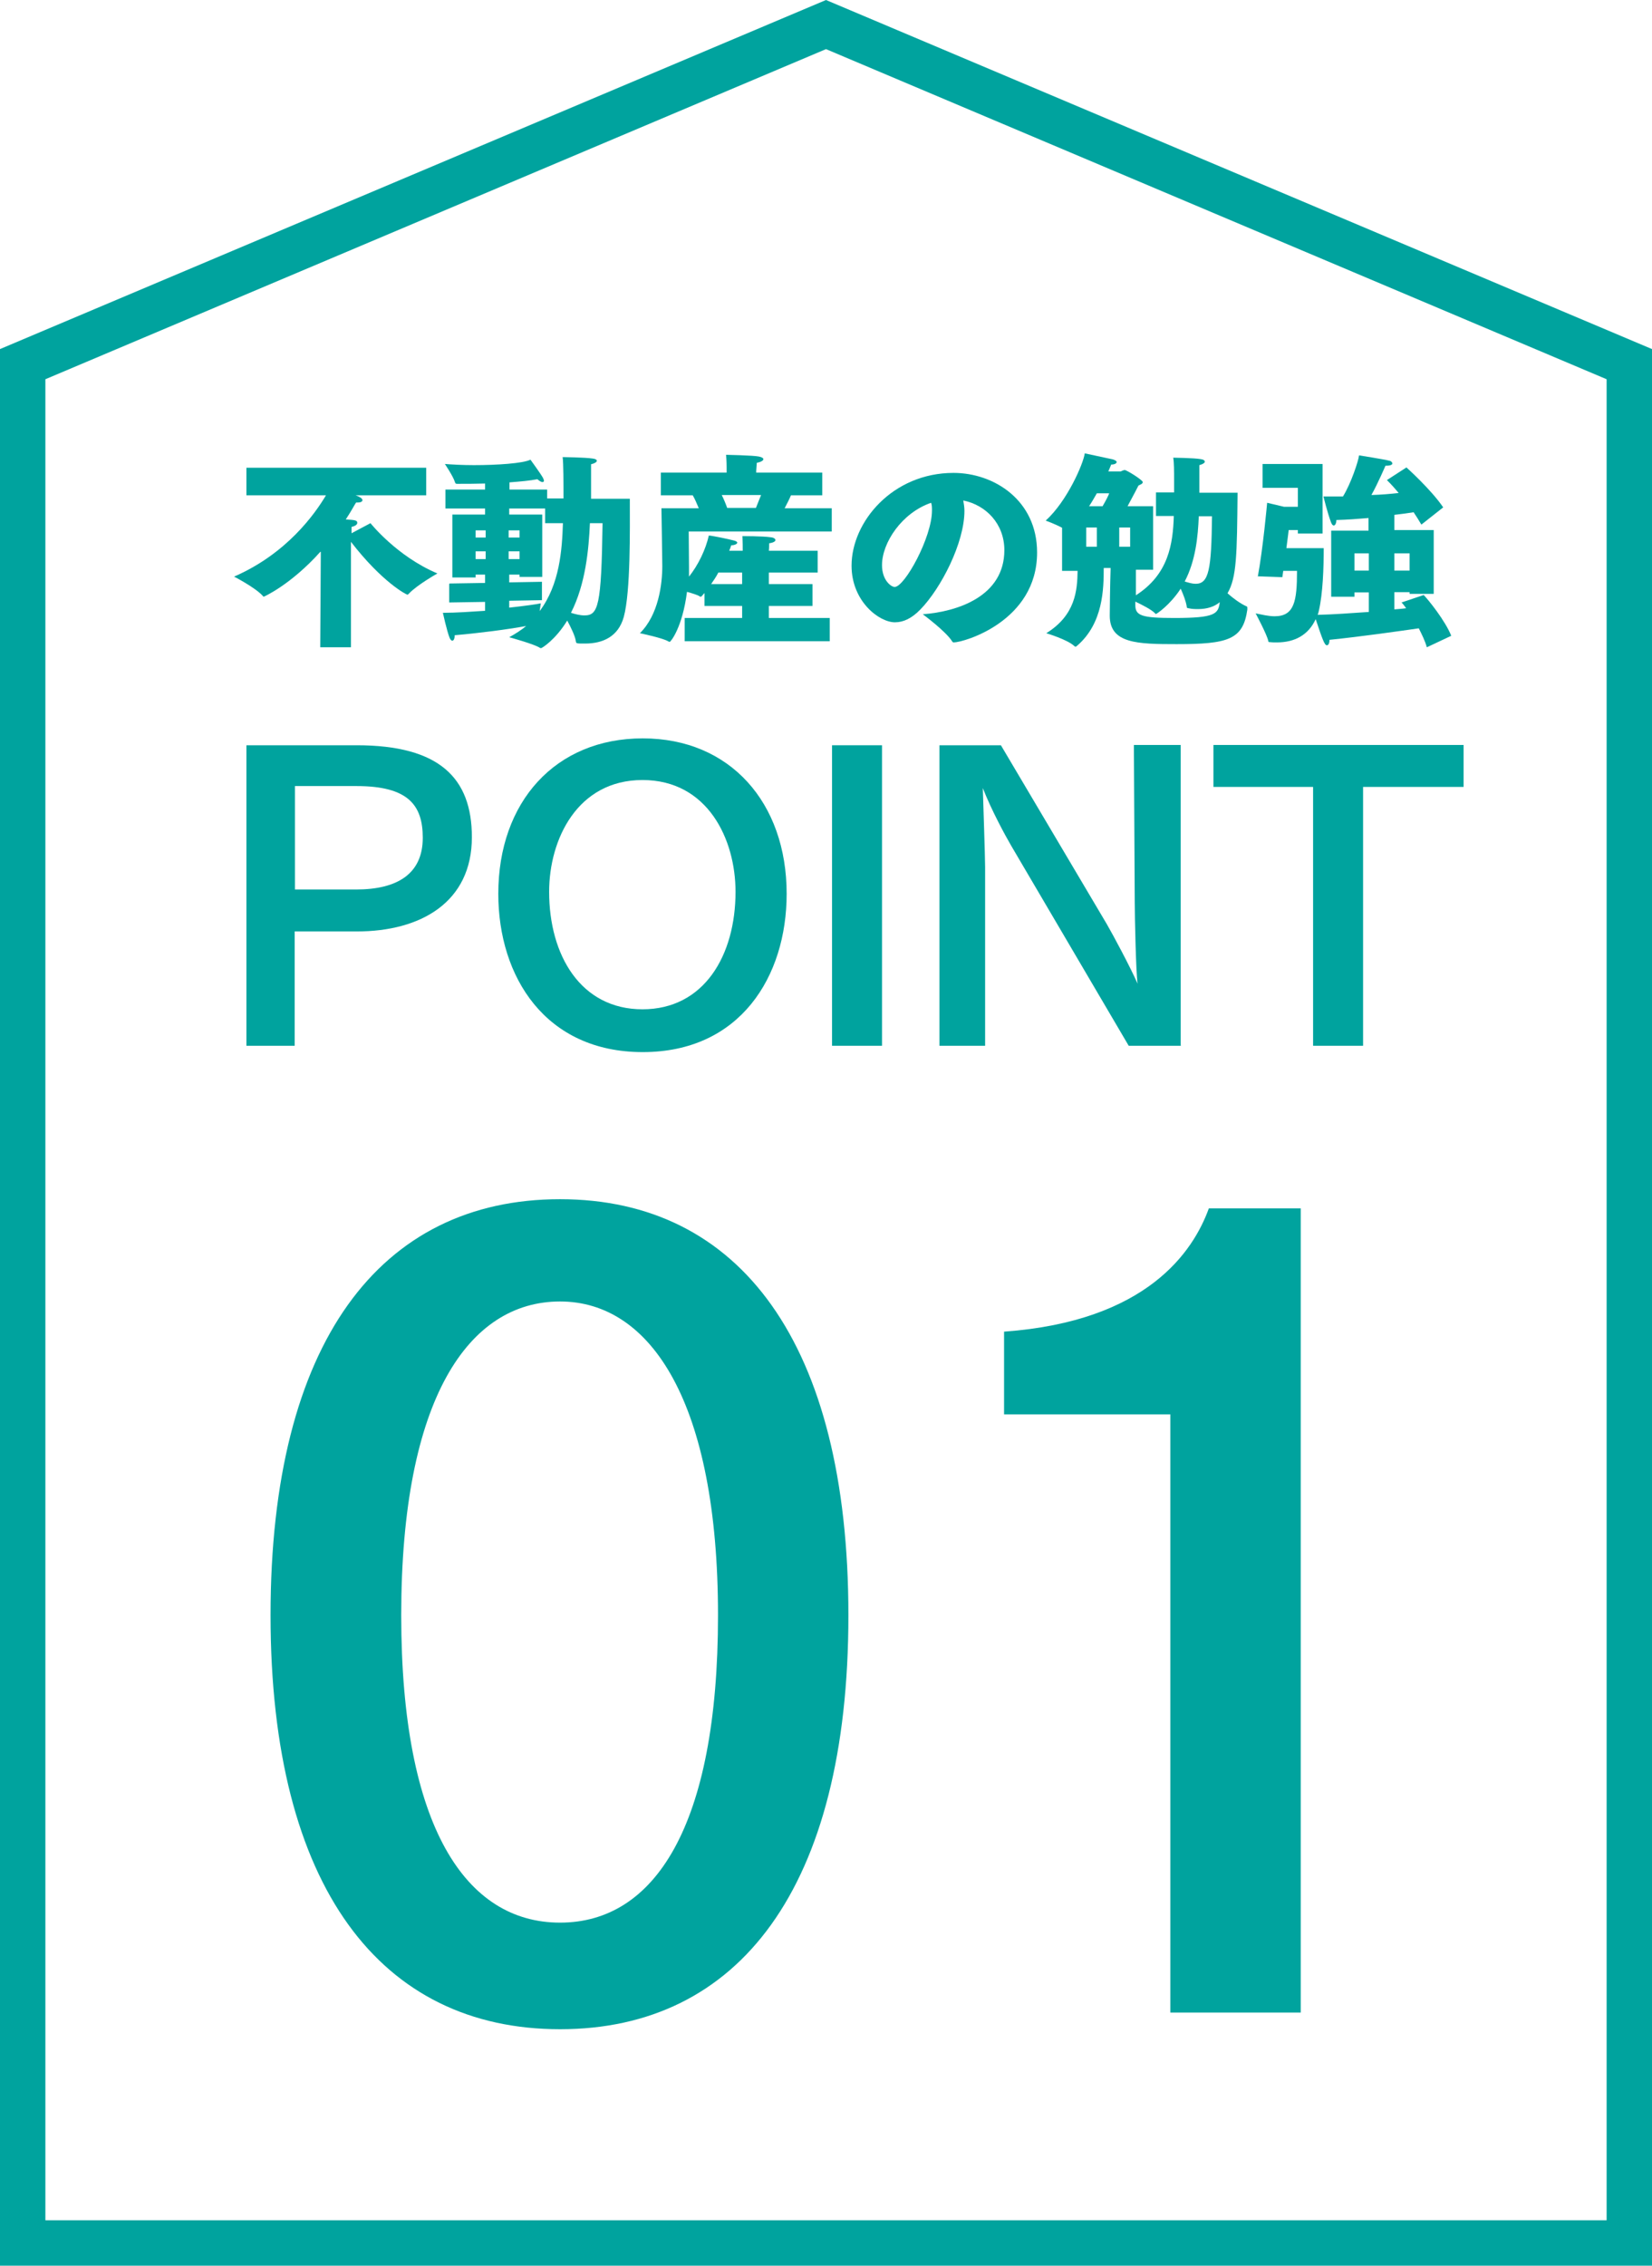
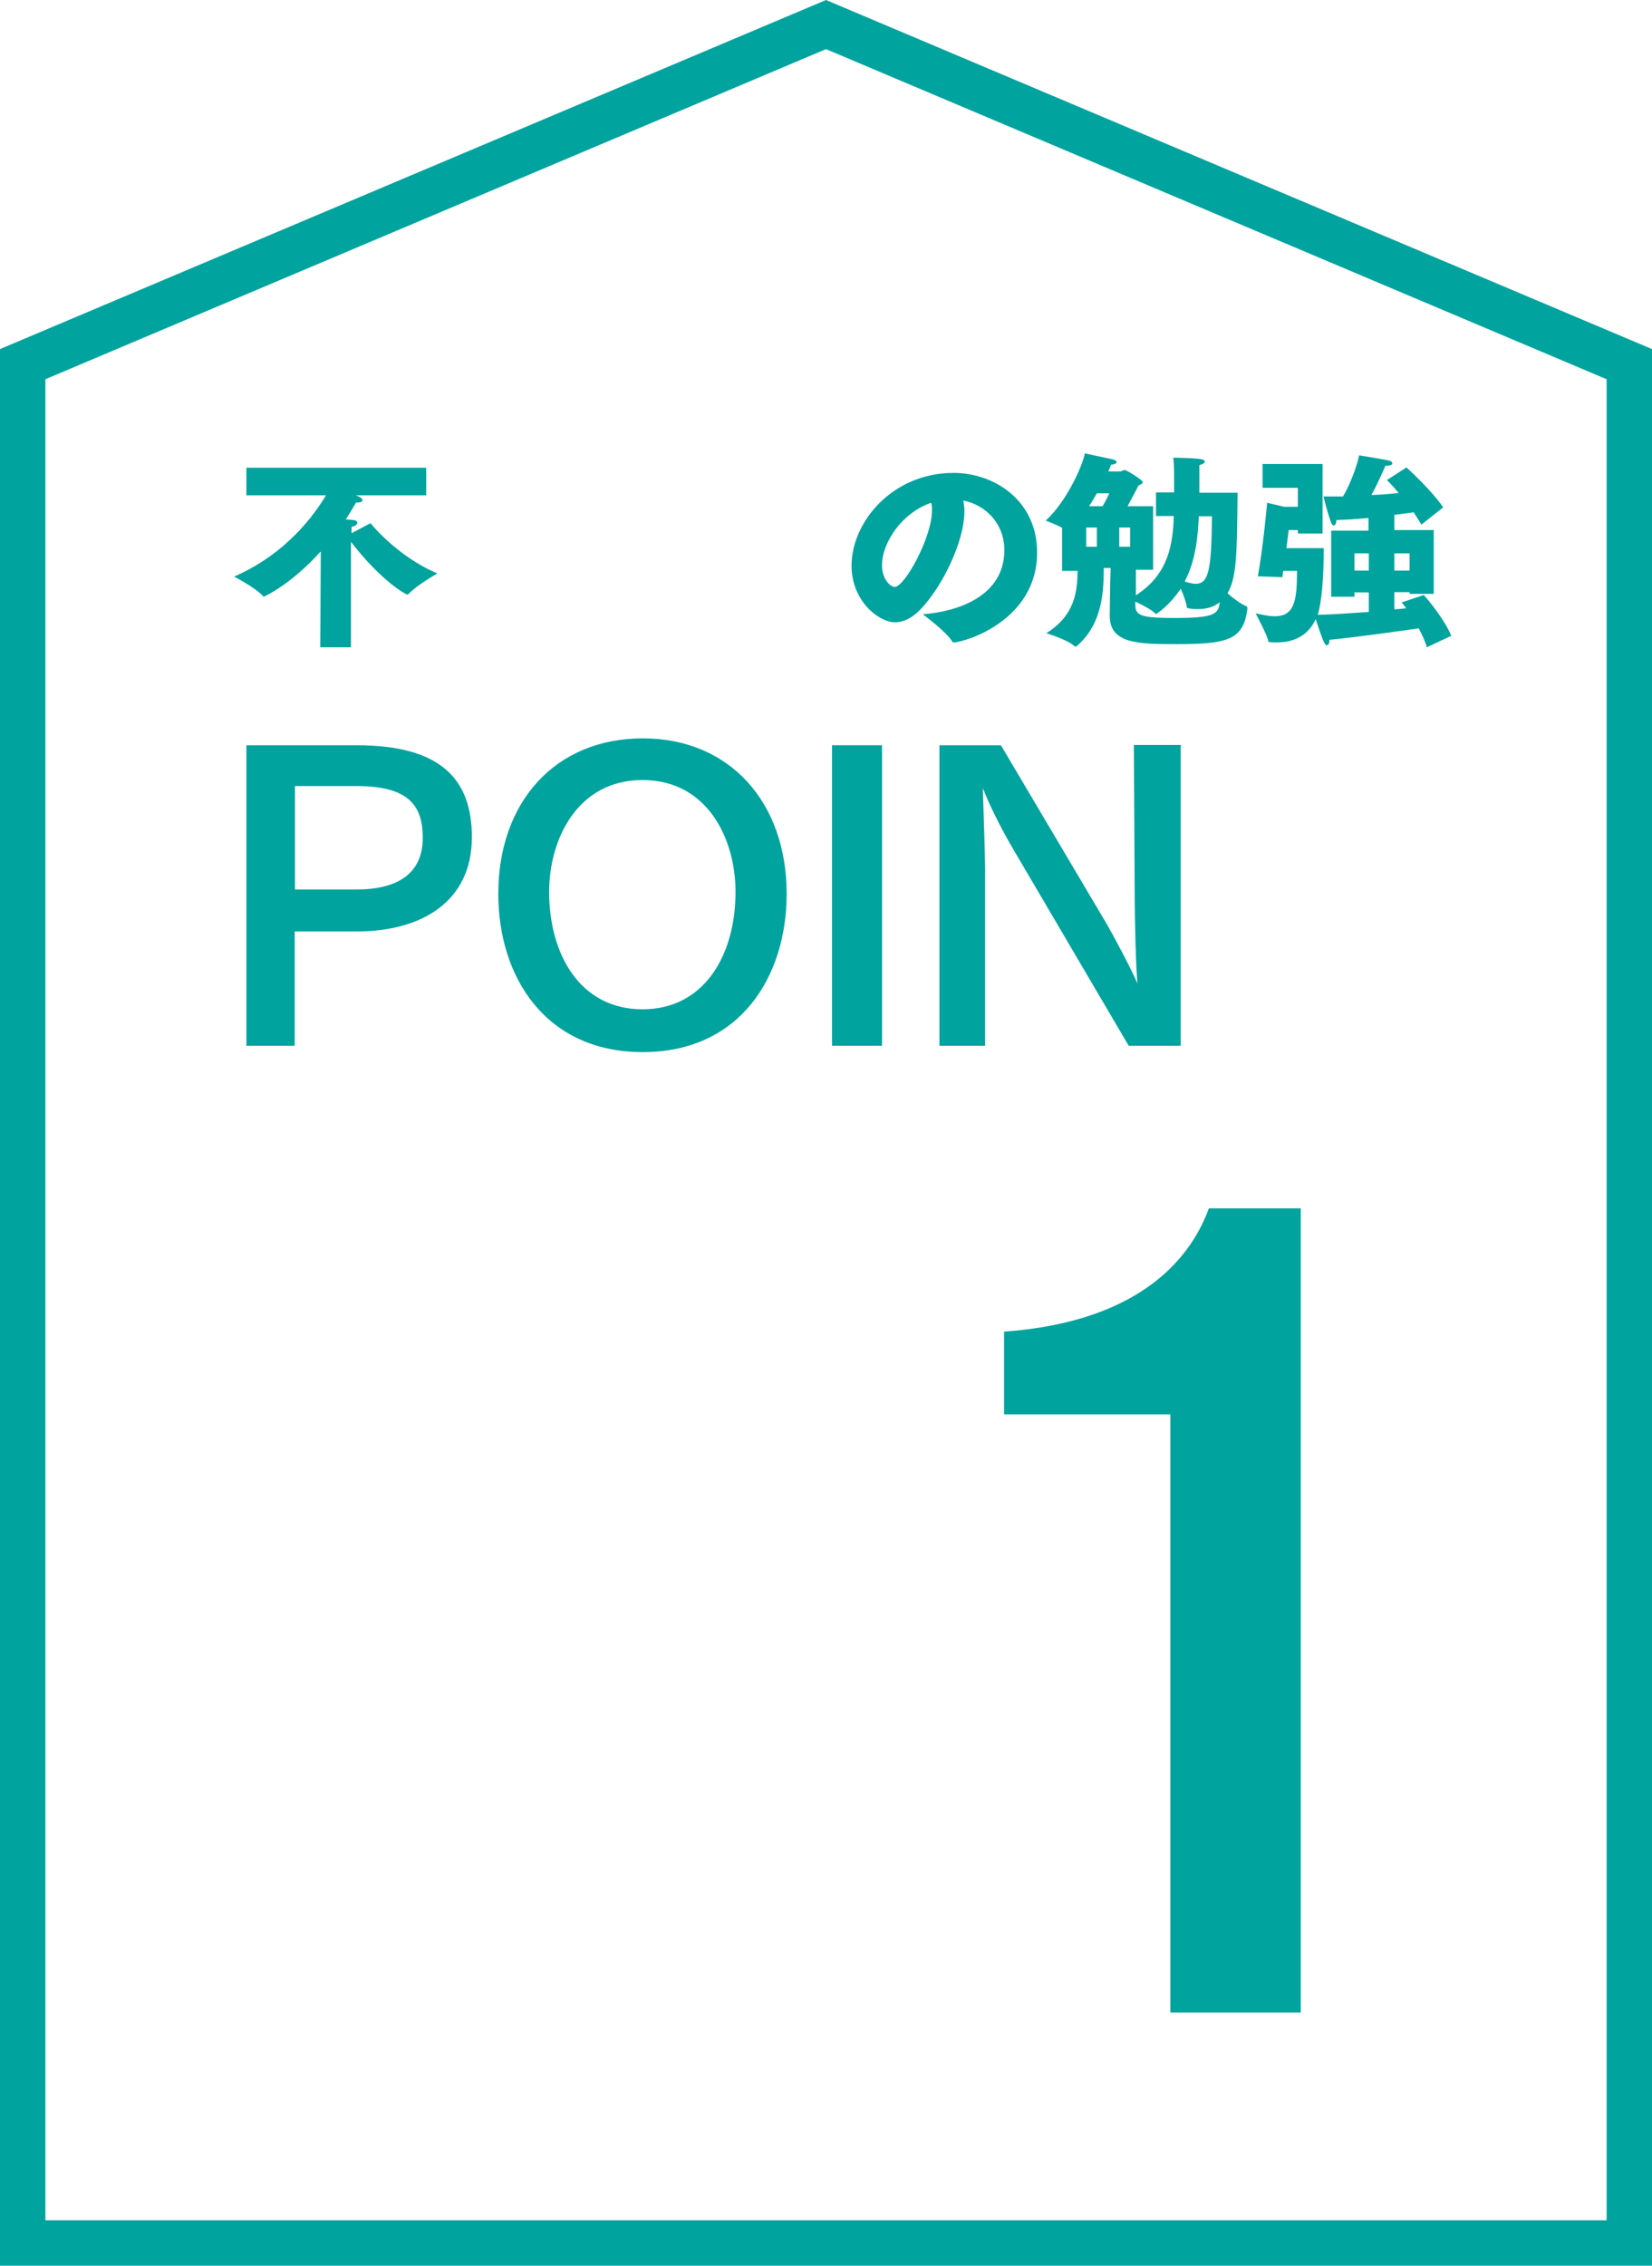
<svg xmlns="http://www.w3.org/2000/svg" id="_レイヤー_2" viewBox="0 0 57.52 78.86">
  <defs>
    <style>.cls-1{fill:#00a39e;stroke-width:0px;}</style>
  </defs>
  <g id="Homepage">
    <g id="Background">
      <path class="cls-1" d="M11.16,19.2c-1.04,1.16-1.97,1.57-1.98,1.57,0,0-.02-.01-.04-.04-.27-.29-.99-.66-.99-.66,1.84-.8,2.82-2.19,3.2-2.83h-2.77v-.96h6.26v.96h-2.46c.06.02.1.04.12.05.08.04.12.08.12.12,0,.04-.05.08-.15.08-.02,0-.05,0-.07,0-.04.05-.15.27-.36.59.33.02.4.03.4.12,0,.05-.06.11-.2.14,0,.05,0,.14,0,.22l.66-.35s.91,1.15,2.33,1.75c0,0-.71.4-.99.7-.02.02-.04.04-.05.04-.04,0-.89-.44-1.97-1.84v3.67h-1.07l.02-3.31Z" />
-       <path class="cls-1" d="M15.65,20.31l1.24-.02v-.29h-.33v.1h-.81v-2.19h1.14v-.21h-1.38v-.66h1.38v-.21c-.35.01-.69.01-.97.01-.06,0-.06-.01-.08-.06-.06-.2-.35-.63-.35-.63.26.02.62.04,1.01.04.81,0,1.71-.06,1.97-.19,0,0,.35.48.44.64.01.04.03.06.03.09s-.02.05-.05.05c-.04,0-.1-.03-.18-.1-.25.05-.59.08-.97.11v.25h1.31v.31h.57c0-.52,0-1.23-.03-1.44,0,0,.79.01,1.04.05.1.01.15.04.15.08,0,.04-.07.09-.2.12,0,.26,0,.79,0,1.2h1.35c0,1.07.03,3.22-.21,4.11-.19.69-.73.93-1.35.93-.3,0-.31,0-.32-.08-.02-.17-.17-.48-.3-.72-.41.67-.88.96-.91.96-.01,0-.02,0-.04-.01-.19-.13-1.07-.37-1.07-.37.22-.12.42-.25.59-.39-.66.12-1.66.25-2.49.32v.02c0,.11-.04.17-.08.17-.04,0-.07-.04-.1-.11-.09-.23-.23-.86-.23-.86.47,0,.99-.04,1.47-.07v-.31l-1.25.02v-.64ZM16.91,18.71v-.25h-.35v.25h.35ZM16.91,19.46v-.27h-.35v.27h.35ZM18.09,18.71v-.25h-.38v.25h.38ZM18.09,19.46v-.27h-.38v.27h.38ZM17.73,21.15c.54-.06.97-.12,1.1-.15,0,0-.02.12-.04.27.7-.93.78-2.14.81-3.06h-.62v-.51h-1.25v.21h1.15v2.17h-.79v-.08h-.36v.27l1.14-.02v.64l-1.14.02v.24ZM20.54,18.21c-.04.91-.15,2.12-.66,3.12.16.05.32.09.47.09.48,0,.59-.32.63-3.21h-.43Z" />
-       <path class="cls-1" d="M23.82,21.51h2.02v-.42h-1.31v-.45s-.05.06-.08.09c-.02.03-.04.04-.05.04s-.03,0-.05-.02c-.06-.04-.25-.1-.43-.15-.16,1.25-.57,1.74-.6,1.74,0,0-.02,0-.04-.01-.18-.12-1-.29-1-.29.65-.64.78-1.71.78-2.34,0-.26-.03-2.01-.03-2.01h1.3c-.07-.17-.14-.33-.21-.45h-1.11v-.79h2.29v-.19s0-.23-.02-.43c0,0,.95.02,1.14.06.11.02.16.06.16.09,0,.05-.08.1-.23.13-.01.14-.02.28-.02.28v.06h2.3v.79h-1.09c-.05.12-.13.28-.22.45h1.64v.81h-4.98s.01,1.02.01,1.25c0,.1,0,.21,0,.32.32-.4.58-.94.69-1.43.09,0,.67.12.86.17.09.02.13.05.13.08,0,.04-.09.09-.21.09-.02.06-.04.12-.07.19h.47c0-.11,0-.32-.01-.51,0,0,.71,0,.98.04.12.01.17.06.17.1s-.07.09-.22.11c0,.07,0,.19-.01.26h1.7v.76h-1.7v.4h1.52v.76h-1.52v.42h2.12v.81h-5.05v-.81ZM25.84,20.33v-.4h-.83c-.07.14-.16.27-.25.4h1.08ZM26.32,17.68c.06-.16.13-.32.18-.45h-1.37c.06.12.13.28.19.45h1Z" />
      <path class="cls-1" d="M34.97,19.15c0-.92-.64-1.57-1.43-1.73.02.12.04.24.04.36,0,1.12-.82,2.7-1.53,3.43-.3.31-.59.45-.89.45-.55,0-1.51-.73-1.51-1.97,0-1.53,1.43-3.23,3.55-3.23,1.41,0,2.91.95,2.91,2.77,0,2.4-2.56,3.13-2.9,3.13-.03,0-.04-.01-.06-.04-.22-.35-1.02-.94-1.02-.94,1.22-.09,2.84-.63,2.84-2.23ZM30.71,19.67c0,.53.32.76.44.76.35,0,1.3-1.73,1.3-2.66,0-.1,0-.19-.03-.27-1.02.35-1.71,1.39-1.71,2.17Z" />
      <path class="cls-1" d="M36.98,18.37c-.24-.13-.57-.25-.57-.25.75-.68,1.31-1.98,1.36-2.34l.98.21c.09.03.13.06.13.09,0,.05-.07.09-.19.09-.02.06-.06.14-.1.24h.43s.1-.05.14-.05c.07,0,.63.35.63.42,0,.06-.09.09-.15.12-.01.02-.21.41-.38.72h.89v2.21h-.6v.89c1.14-.73,1.29-1.79,1.32-2.76h-.62v-.82h.63c0-.13,0-.28,0-.43,0-.3,0-.61-.03-.78,0,0,.73.01.95.05.1.01.15.05.15.09,0,.04-.07.09-.19.12,0,.22,0,.65,0,.96h1.33c-.02,2.17-.03,2.95-.35,3.5.18.16.43.35.65.45.04.01.04.03.04.06,0,.01,0,.03,0,.06-.15,1.04-.66,1.2-2.46,1.2-1.37,0-2.33-.02-2.33-.99,0-.12.01-1.07.03-1.66h-.24c0,.73-.02,1.92-.92,2.7-.03.02-.04.04-.06.04,0,0-.02,0-.04-.02-.24-.23-.98-.45-.98-.45,1.02-.63,1.08-1.5,1.09-2.17h-.54v-1.48ZM38.19,19.03v-.67h-.37v.67h.37ZM38.39,17.62c.13-.22.22-.41.23-.45h-.43c-.08.14-.17.3-.27.45h.47ZM39.35,19.03v-.67h-.38v.67h.38ZM39.53,21.03v.03c0,.37.22.45,1.36.45,1.42,0,1.53-.14,1.58-.55-.19.16-.45.24-.75.24-.11,0-.22,0-.34-.03-.02,0-.06,0-.06-.06-.03-.19-.12-.42-.21-.62-.38.58-.84.88-.86.88-.01,0-.02,0-.04-.03-.13-.13-.45-.29-.68-.4v.09ZM41.74,17.97c-.03.72-.11,1.54-.49,2.27.13.04.26.08.38.08.46,0,.55-.49.57-2.35h-.46Z" />
      <path class="cls-1" d="M43.79,20.1c.19-1.03.33-2.6.33-2.6l.59.14h.48v-.66h-1.23v-.83h2.09v2.42h-.86v-.12h-.32s-.03.26-.08.63h1.3c0,.68-.03,1.58-.17,2.18-.01.04-.02.09-.04.14.53-.01,1.17-.06,1.78-.1v-.68h-.5v.15h-.81v-2.3h1.3v-.44c-.35.03-.73.06-1.12.07,0,.11-.04.19-.09.19-.04,0-.07-.04-.1-.12-.12-.32-.26-.89-.26-.89.23,0,.45,0,.68,0,.28-.45.54-1.24.56-1.43,0,0,.84.13,1.07.19.05.01.09.06.09.09,0,.04-.05.08-.22.08h-.02s-.27.63-.49,1.02c.35-.01.67-.04.95-.07-.24-.29-.41-.45-.41-.45l.68-.44s.86.77,1.28,1.39l-.76.6c-.09-.15-.18-.3-.27-.43-.18.03-.41.06-.67.09,0,.09,0,.15,0,.15v.38h1.37v2.22h-.84v-.06h-.53v.6c.14-.01.28-.02.41-.04-.07-.1-.13-.17-.16-.2l.77-.26c.15.15.75.89.96,1.42l-.85.4c-.06-.22-.17-.44-.28-.66-.63.09-2.02.29-3.11.4,0,.13-.04.19-.09.19-.08,0-.15-.19-.39-.91-.25.55-.73.81-1.35.81-.08,0-.17,0-.24-.01-.04,0-.06,0-.06-.04-.04-.21-.44-.96-.44-.96.21.04.44.1.66.1.69,0,.78-.53.78-1.58h-.48l-.03.22-.85-.03ZM47.66,19.86v-.6h-.5v.6h.5ZM49.08,19.86v-.6h-.53v.6h.53Z" />
      <path class="cls-1" d="M12.42,25.94c2.88,0,4.01,1.14,4.01,3.2,0,2.27-1.79,3.28-4,3.28h-2.17v3.98h-1.68v-10.46h3.83ZM10.27,27.36v3.6h2.13c1.43,0,2.32-.54,2.32-1.8,0-1.14-.51-1.8-2.31-1.8h-2.14Z" />
      <path class="cls-1" d="M27.39,31.11c0,2.88-1.62,5.51-5.01,5.51s-5.03-2.62-5.03-5.51c0-3.2,1.99-5.41,5.03-5.41s5.01,2.24,5.01,5.41ZM19.12,31.04c0,2.21,1.1,4.09,3.25,4.09s3.24-1.88,3.24-4.09c0-1.83-.97-3.89-3.24-3.89s-3.25,2.07-3.25,3.89Z" />
      <path class="cls-1" d="M30.71,36.4h-1.74v-10.46h1.74v10.46Z" />
      <path class="cls-1" d="M41.13,36.4h-1.83l-4.09-6.96c-.21-.36-.69-1.24-.99-2.01.01.37.08,2.39.08,2.75v6.22s-1.59,0-1.59,0v-10.46h2.14l3.69,6.23c.23.4.8,1.46,1.07,2.07-.06-.38-.1-2.4-.1-2.83l-.03-5.48h1.63v10.46Z" />
-       <path class="cls-1" d="M50.95,27.39h-3.49v9.01h-1.74v-9.01h-3.47v-1.46h8.71v1.46Z" />
-       <path class="cls-1" d="M29.54,56.22c0,9.5-3.82,14.41-10.04,14.41s-10.08-4.91-10.08-14.41,3.82-14.48,10.08-14.48,10.04,5.02,10.04,14.48ZM13.97,56.22c0,7.39,2.26,10.7,5.53,10.7s5.5-3.31,5.5-10.7-2.33-10.92-5.5-10.92-5.53,3.35-5.53,10.92Z" />
      <path class="cls-1" d="M45.3,70.05h-4.55v-20.82h-5.79v-2.88c4.99-.36,6.59-2.8,7.13-4.29h3.2v27.99Z" />
      <path class="cls-1" d="M57.52,78.86H0V12.15L28.76,0l28.76,12.15v66.7ZM1.58,77.28h54.36V13.2L28.76,1.71,1.58,13.2v64.08Z" />
    </g>
  </g>
</svg>